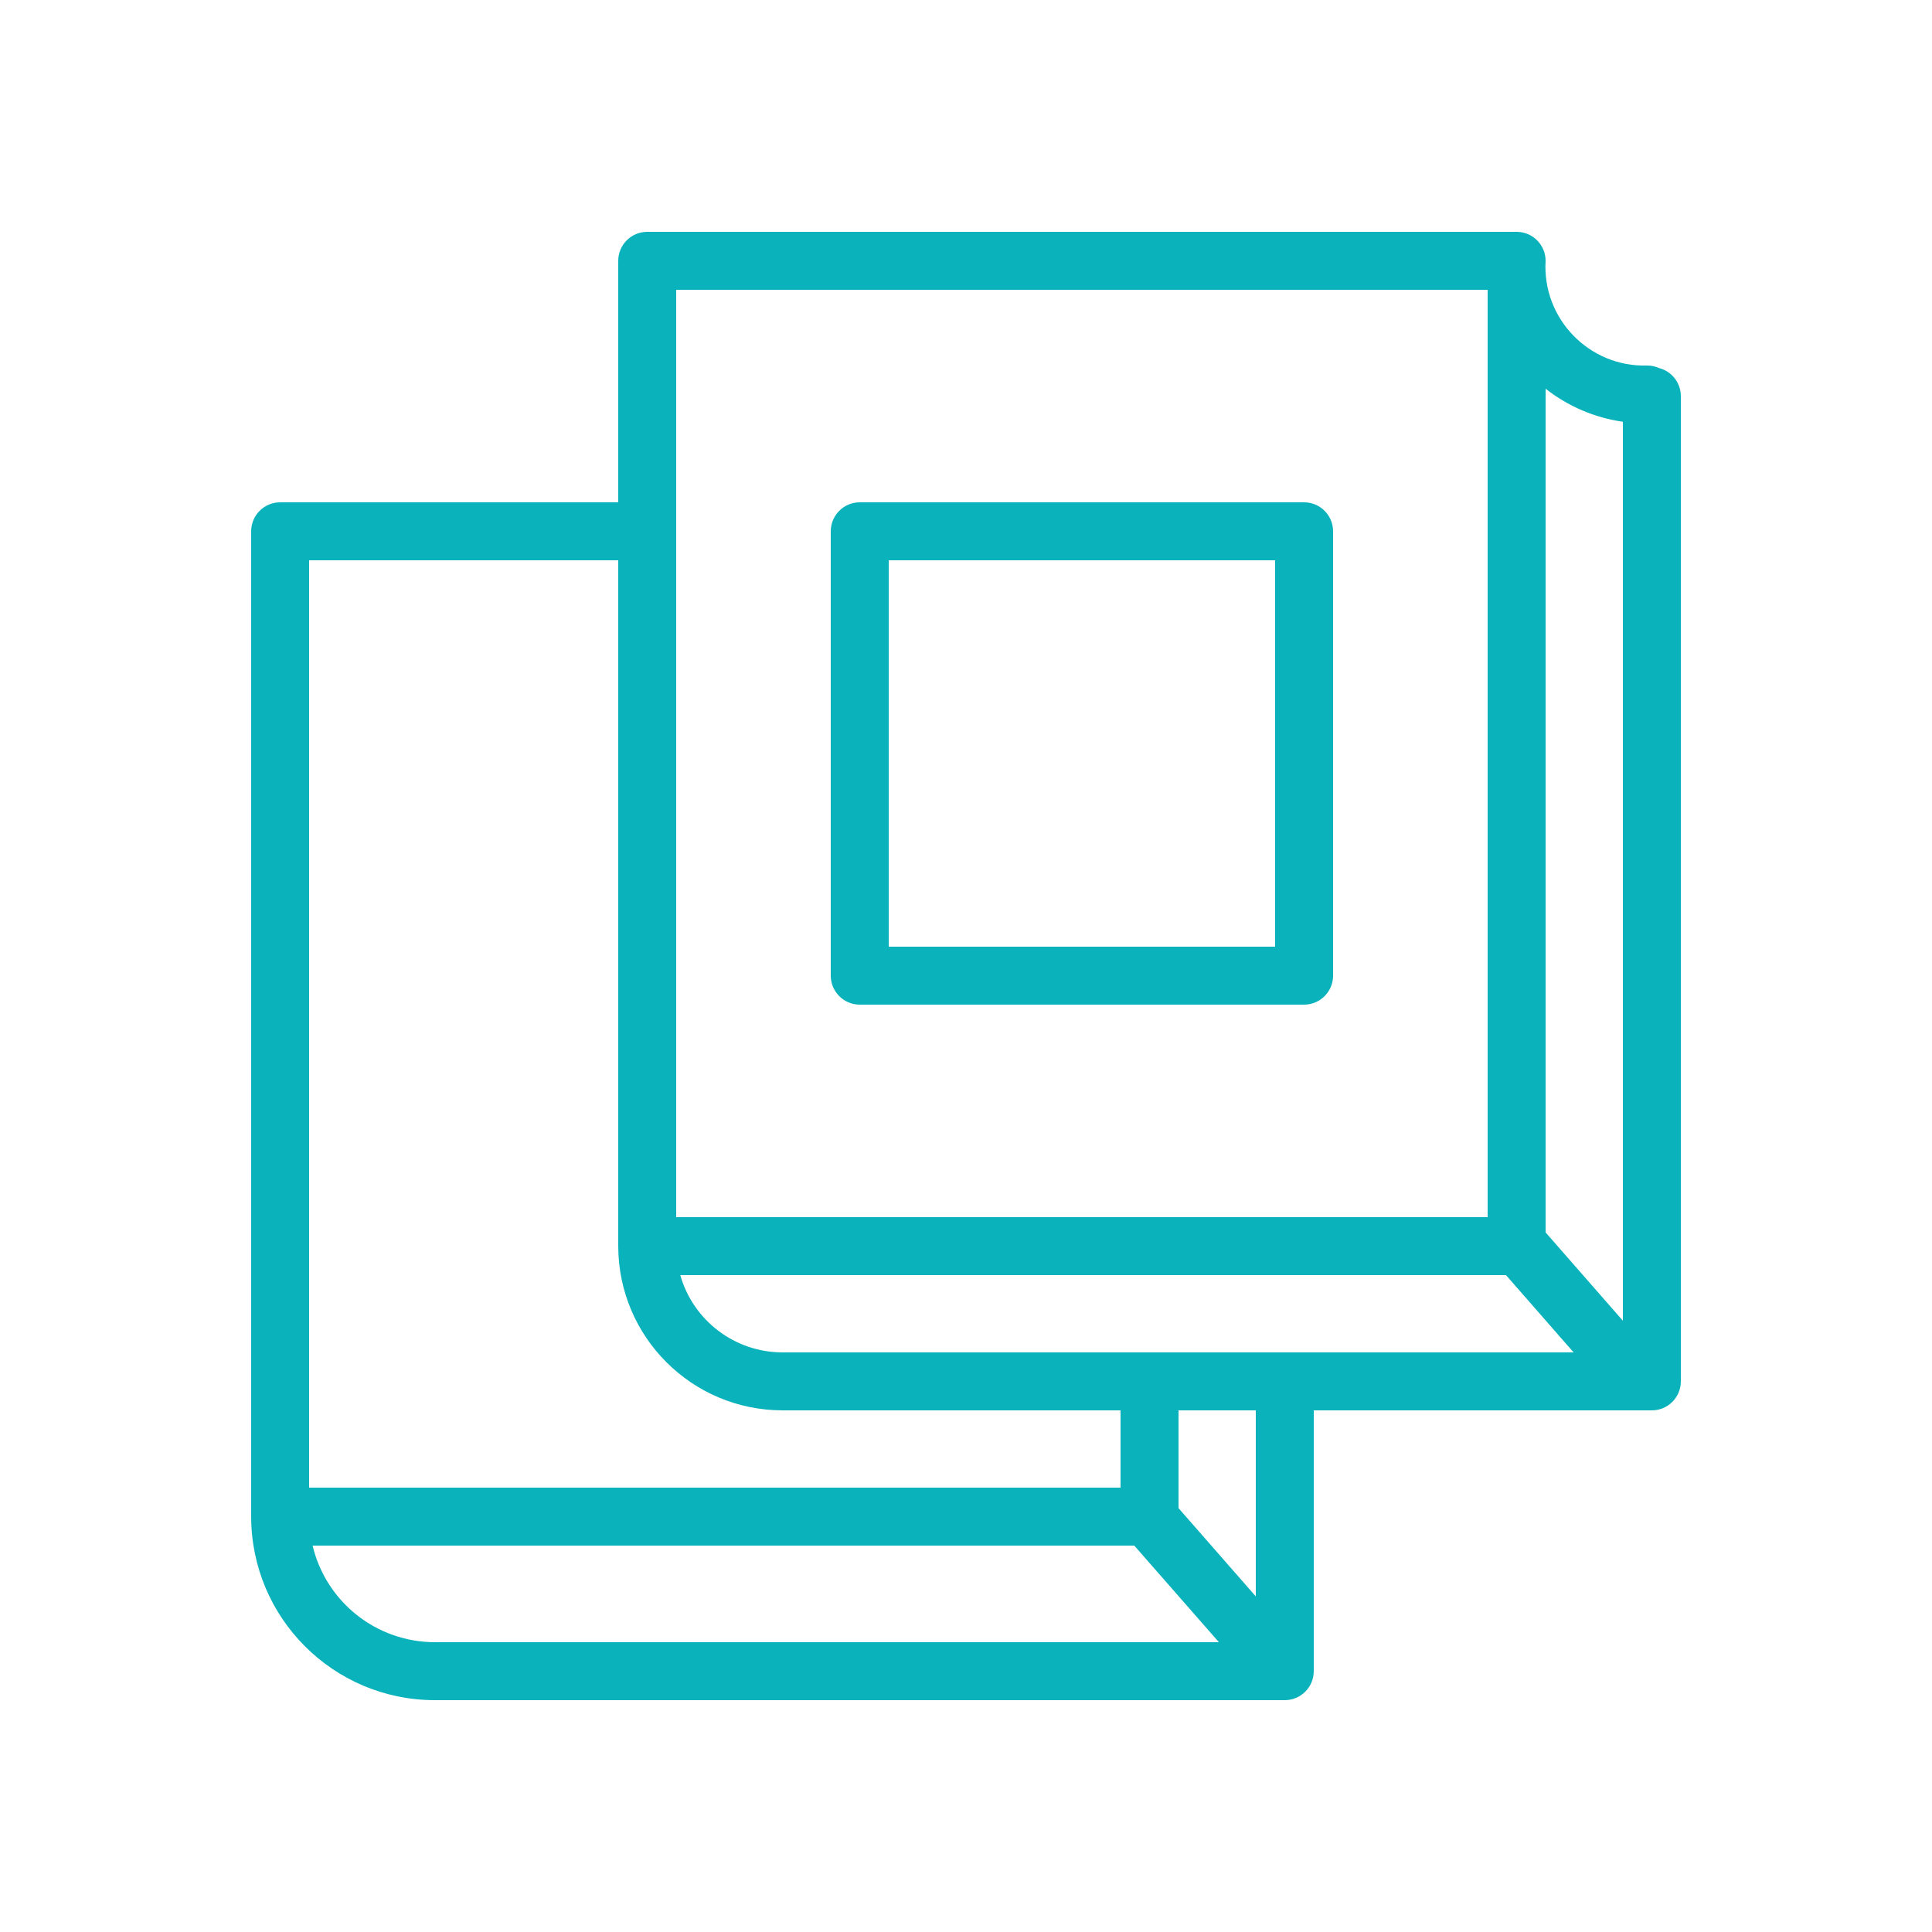
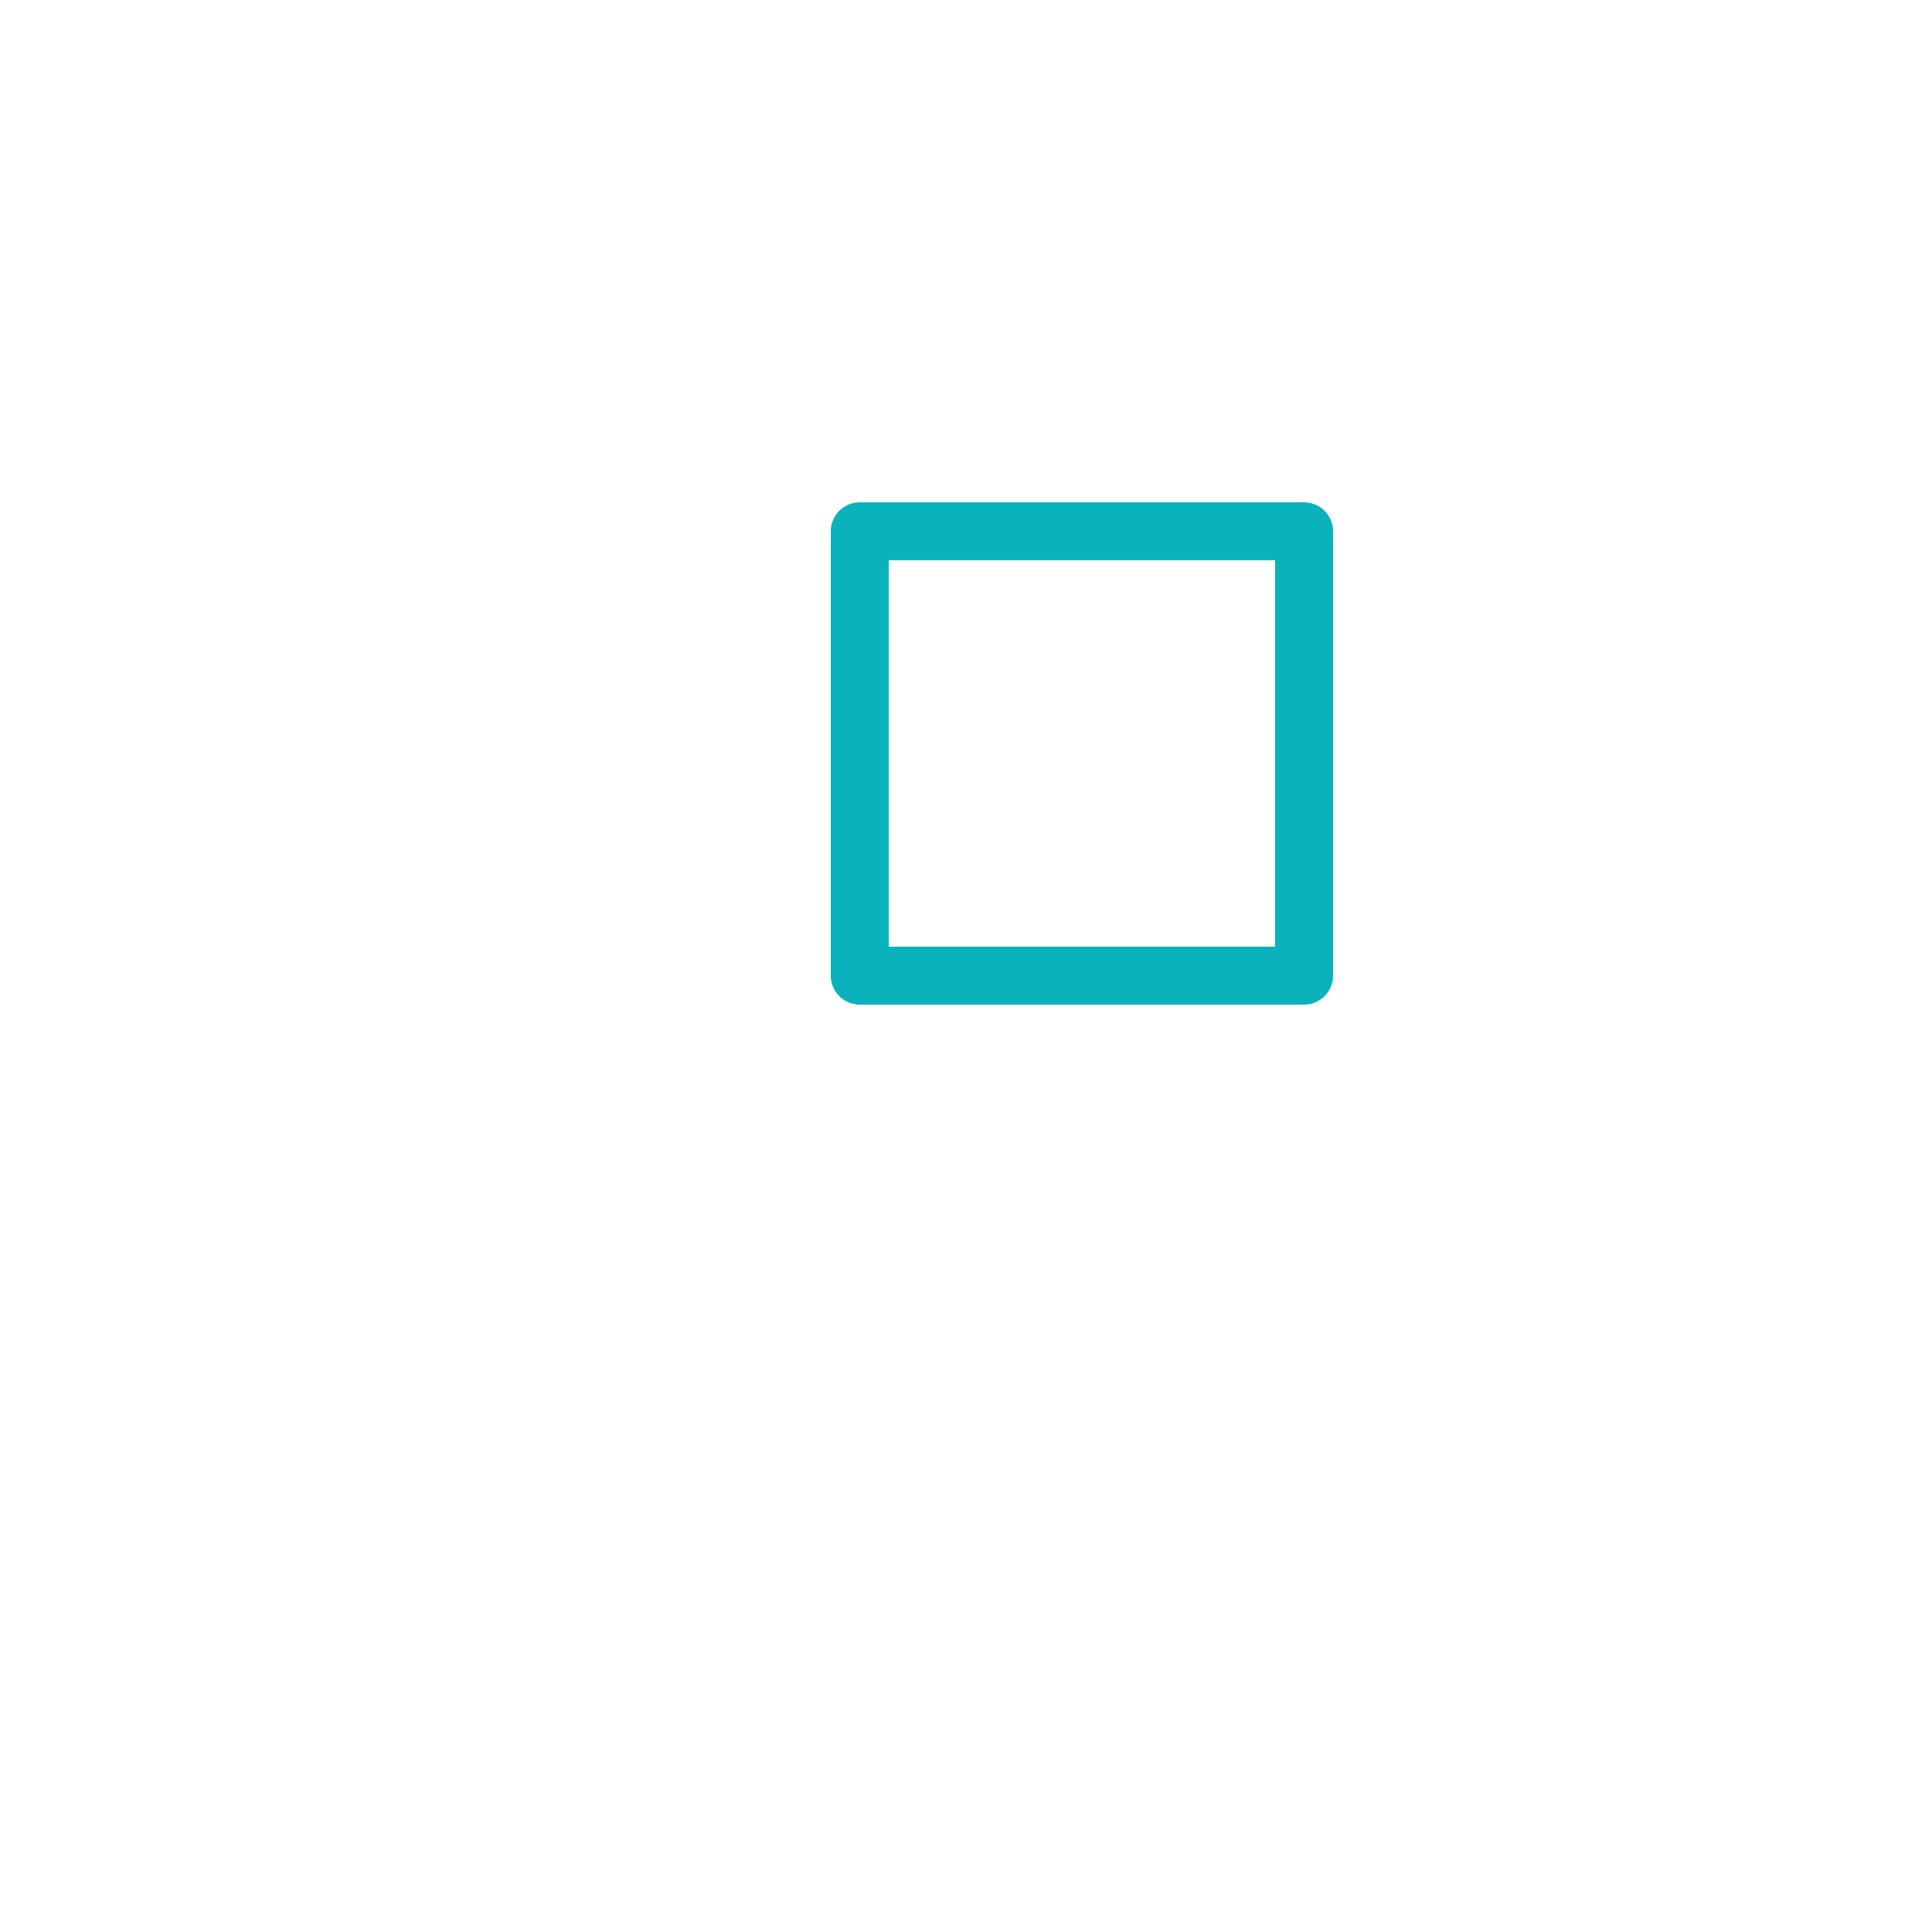
<svg xmlns="http://www.w3.org/2000/svg" viewBox="1950 2450 100 100" width="100" height="100">
-   <path fill="#0ab3bb" stroke="none" fill-opacity="1" stroke-width="1" stroke-opacity="1" color="rgb(51, 51, 51)" fill-rule="evenodd" font-size-adjust="none" id="tSvgab92684702" title="Path 22" d="M 2035.87 2469.05 C 2035.681 2468.965 2035.477 2468.921 2035.27 2468.92 C 2032.262 2469.013 2029.822 2466.504 2030 2463.5 C 2030 2462.672 2029.328 2462 2028.5 2462 C 2013.5 2462 1998.5 2462 1983.5 2462 C 1982.672 2462 1982 2462.672 1982 2463.5 C 1982 2467.667 1982 2471.833 1982 2476 C 1976.167 2476 1970.333 2476 1964.5 2476 C 1963.672 2476 1963 2476.672 1963 2477.5 C 1963 2494.5 1963 2511.5 1963 2528.5 C 1963.006 2533.744 1967.256 2537.994 1972.5 2538 C 1987.167 2538 2001.833 2538 2016.5 2538 C 2017.328 2538 2018 2537.328 2018 2536.5 C 2018 2532 2018 2527.5 2018 2523 C 2023.833 2523 2029.667 2523 2035.5 2523 C 2036.328 2523 2037 2522.328 2037 2521.5 C 2037 2504.5 2037 2487.5 2037 2470.5C 2036.998 2469.815 2036.533 2469.219 2035.87 2469.05Z M 2034 2471.83 C 2034 2487.34 2034 2502.85 2034 2518.36 C 2032.667 2516.837 2031.333 2515.313 2030 2513.79 C 2030 2499.233 2030 2484.677 2030 2470.12C 2031.16 2471.032 2032.539 2471.622 2034 2471.83Z M 1990.5 2520 C 1988.042 2519.996 1985.884 2518.364 1985.21 2516 C 1999.457 2516 2013.703 2516 2027.95 2516 C 2029.117 2517.333 2030.283 2518.667 2031.45 2520C 2017.8 2520 2004.15 2520 1990.5 2520Z M 1985 2465 C 1999 2465 2013 2465 2027 2465 C 2027 2481 2027 2497 2027 2513 C 2013 2513 1999 2513 1985 2513C 1985 2497 1985 2481 1985 2465Z M 1966 2479 C 1971.333 2479 1976.667 2479 1982 2479 C 1982 2490.833 1982 2502.667 1982 2514.5 C 1982.006 2519.192 1985.808 2522.994 1990.5 2523 C 1996.333 2523 2002.167 2523 2008 2523 C 2008 2524.333 2008 2525.667 2008 2527 C 1994 2527 1980 2527 1966 2527C 1966 2511 1966 2495 1966 2479Z M 1966.18 2530 C 1980.357 2530 1994.533 2530 2008.71 2530 C 2010.17 2531.667 2011.63 2533.333 2013.09 2535 C 1999.56 2535 1986.03 2535 1972.5 2535C 1969.491 2534.994 1966.878 2532.927 1966.18 2530Z M 2015 2532.63 C 2013.667 2531.107 2012.333 2529.583 2011 2528.06 C 2011 2526.373 2011 2524.687 2011 2523 C 2012.333 2523 2013.667 2523 2015 2523C 2015 2526.21 2015 2529.42 2015 2532.63Z" />
  <path fill="#0ab3bb" stroke="none" fill-opacity="1" stroke-width="1" stroke-opacity="1" color="rgb(51, 51, 51)" fill-rule="evenodd" font-size-adjust="none" id="tSvg1442a5124f3" title="Path 23" d="M 1994.5 2502 C 2002.167 2502 2009.833 2502 2017.5 2502 C 2018.328 2502 2019 2501.328 2019 2500.5 C 2019 2492.833 2019 2485.167 2019 2477.5 C 2019 2476.672 2018.328 2476 2017.5 2476 C 2009.833 2476 2002.167 2476 1994.5 2476 C 1993.672 2476 1993 2476.672 1993 2477.5 C 1993 2485.167 1993 2492.833 1993 2500.5C 1993 2501.328 1993.672 2502 1994.5 2502Z M 1996 2479 C 2002.667 2479 2009.333 2479 2016 2479 C 2016 2485.667 2016 2492.333 2016 2499 C 2009.333 2499 2002.667 2499 1996 2499C 1996 2492.333 1996 2485.667 1996 2479Z" />
  <defs> </defs>
</svg>